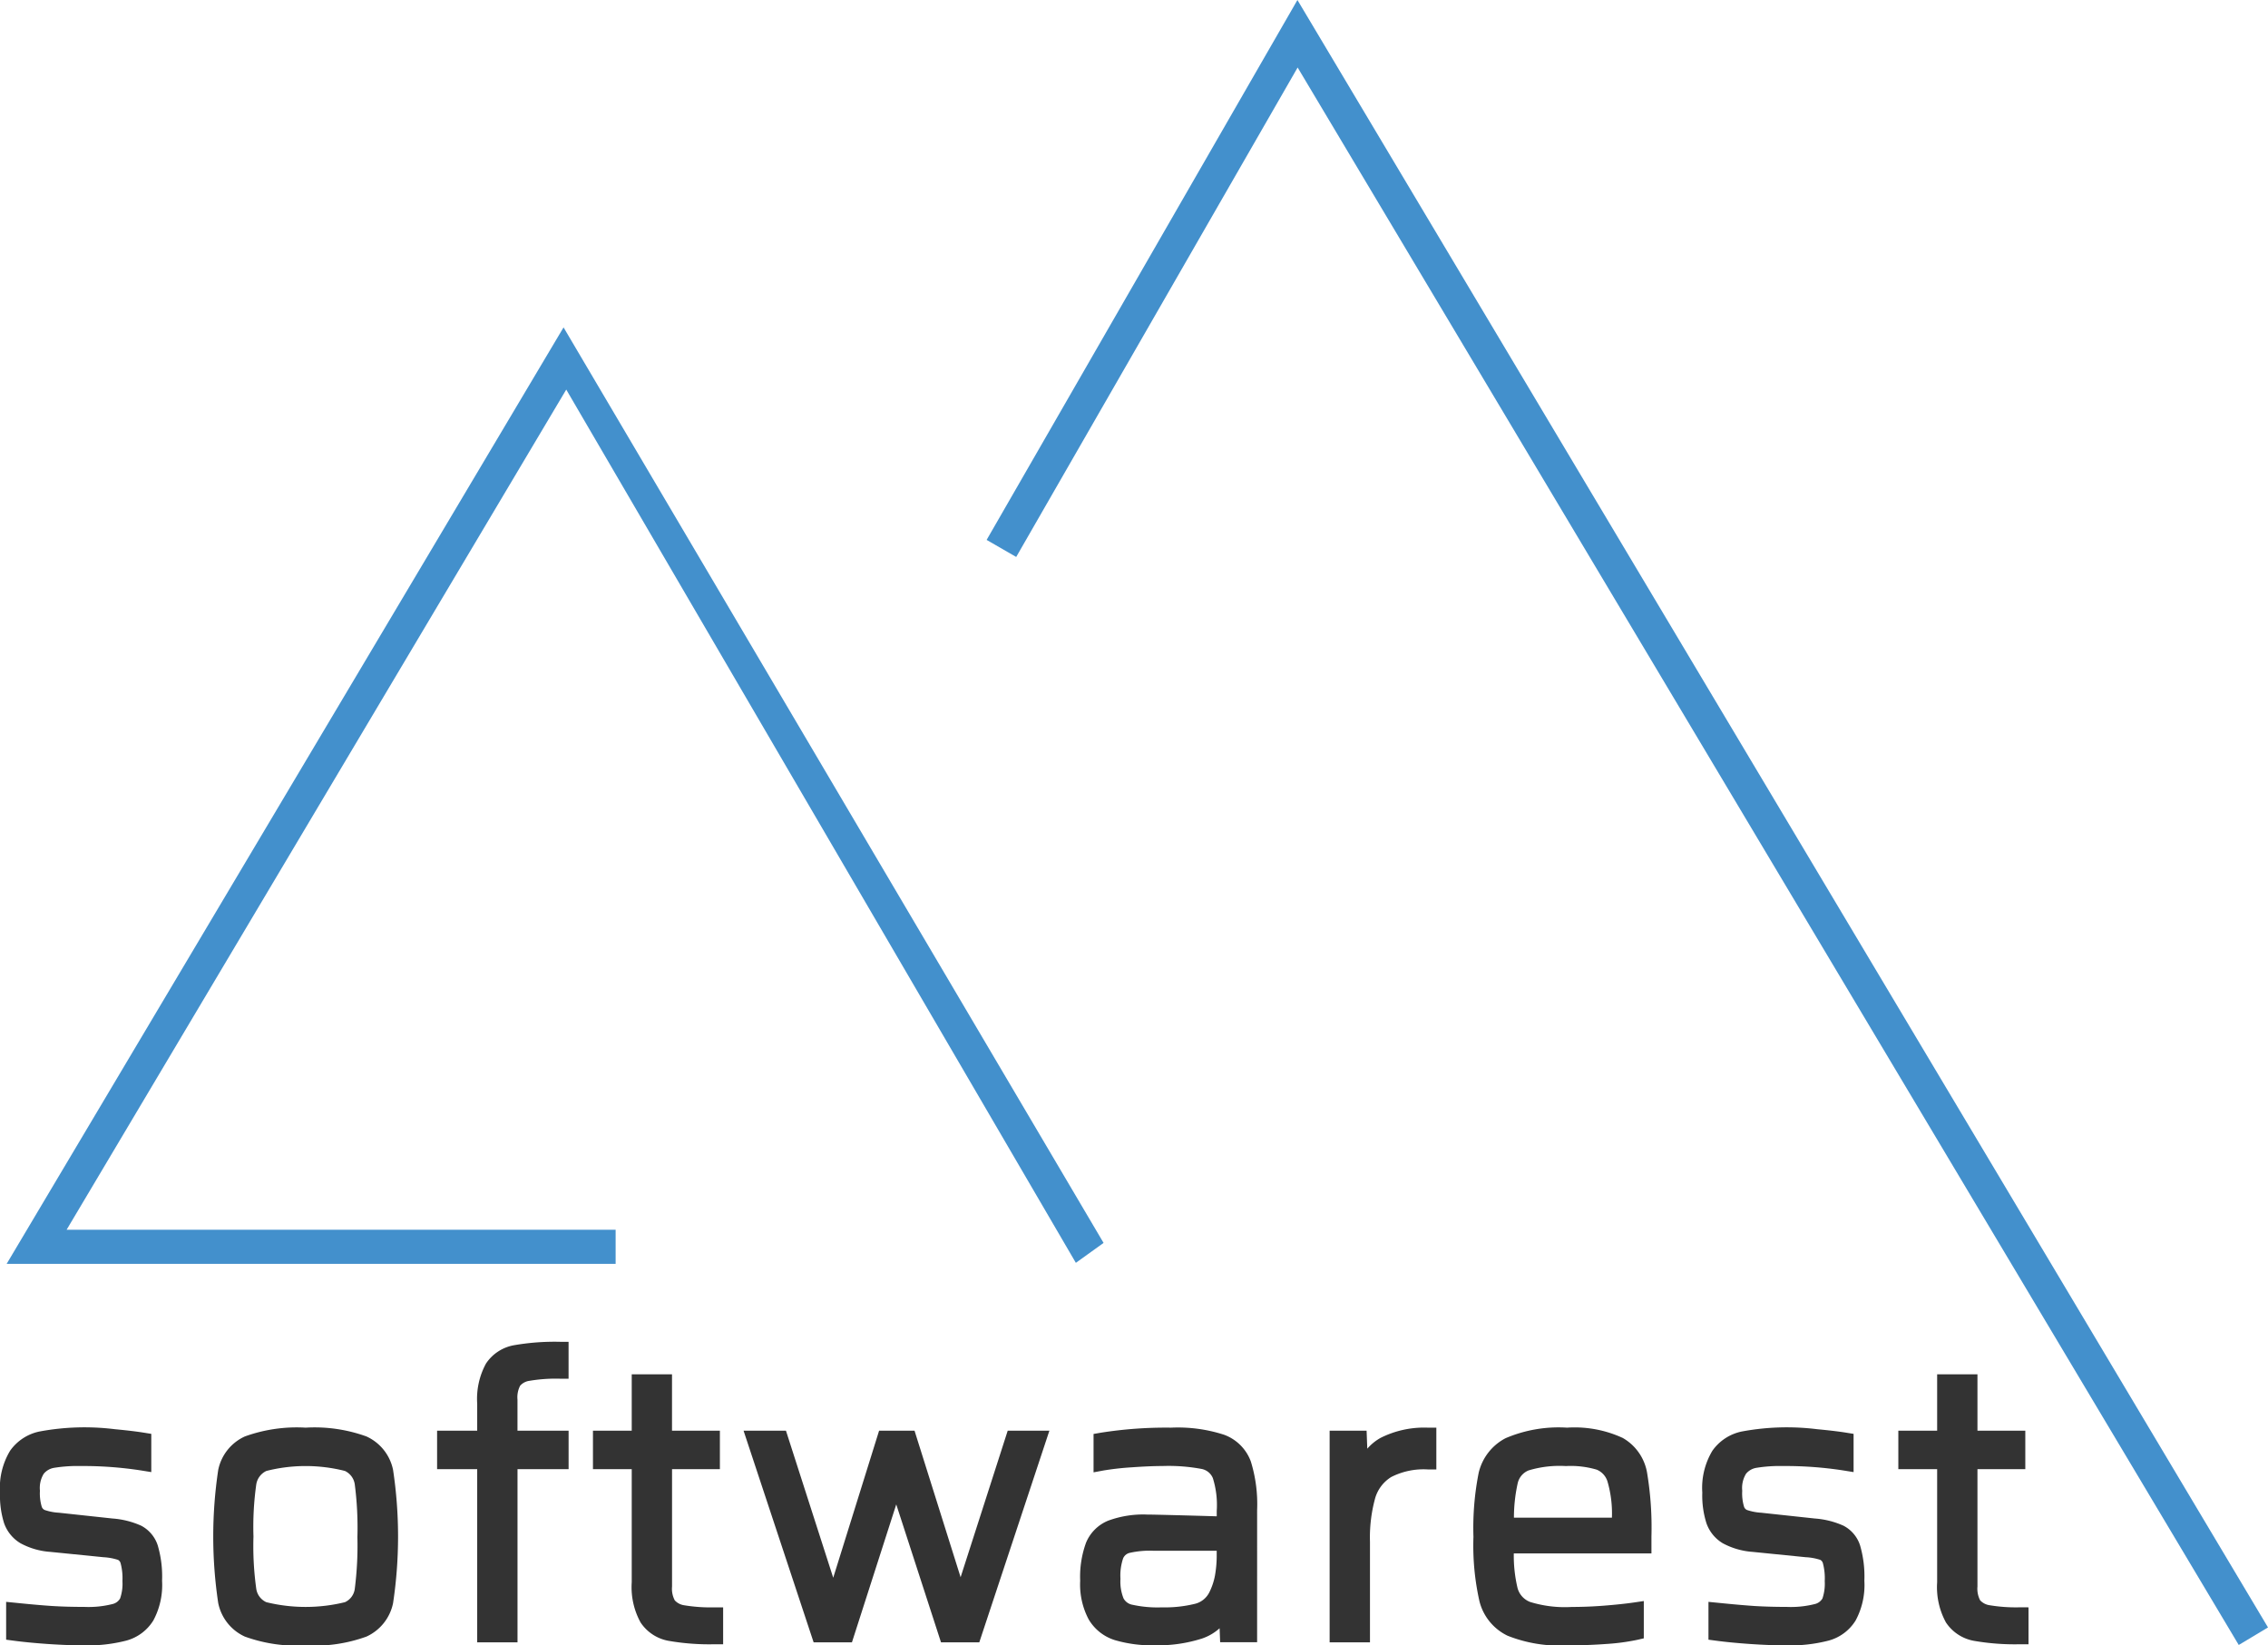
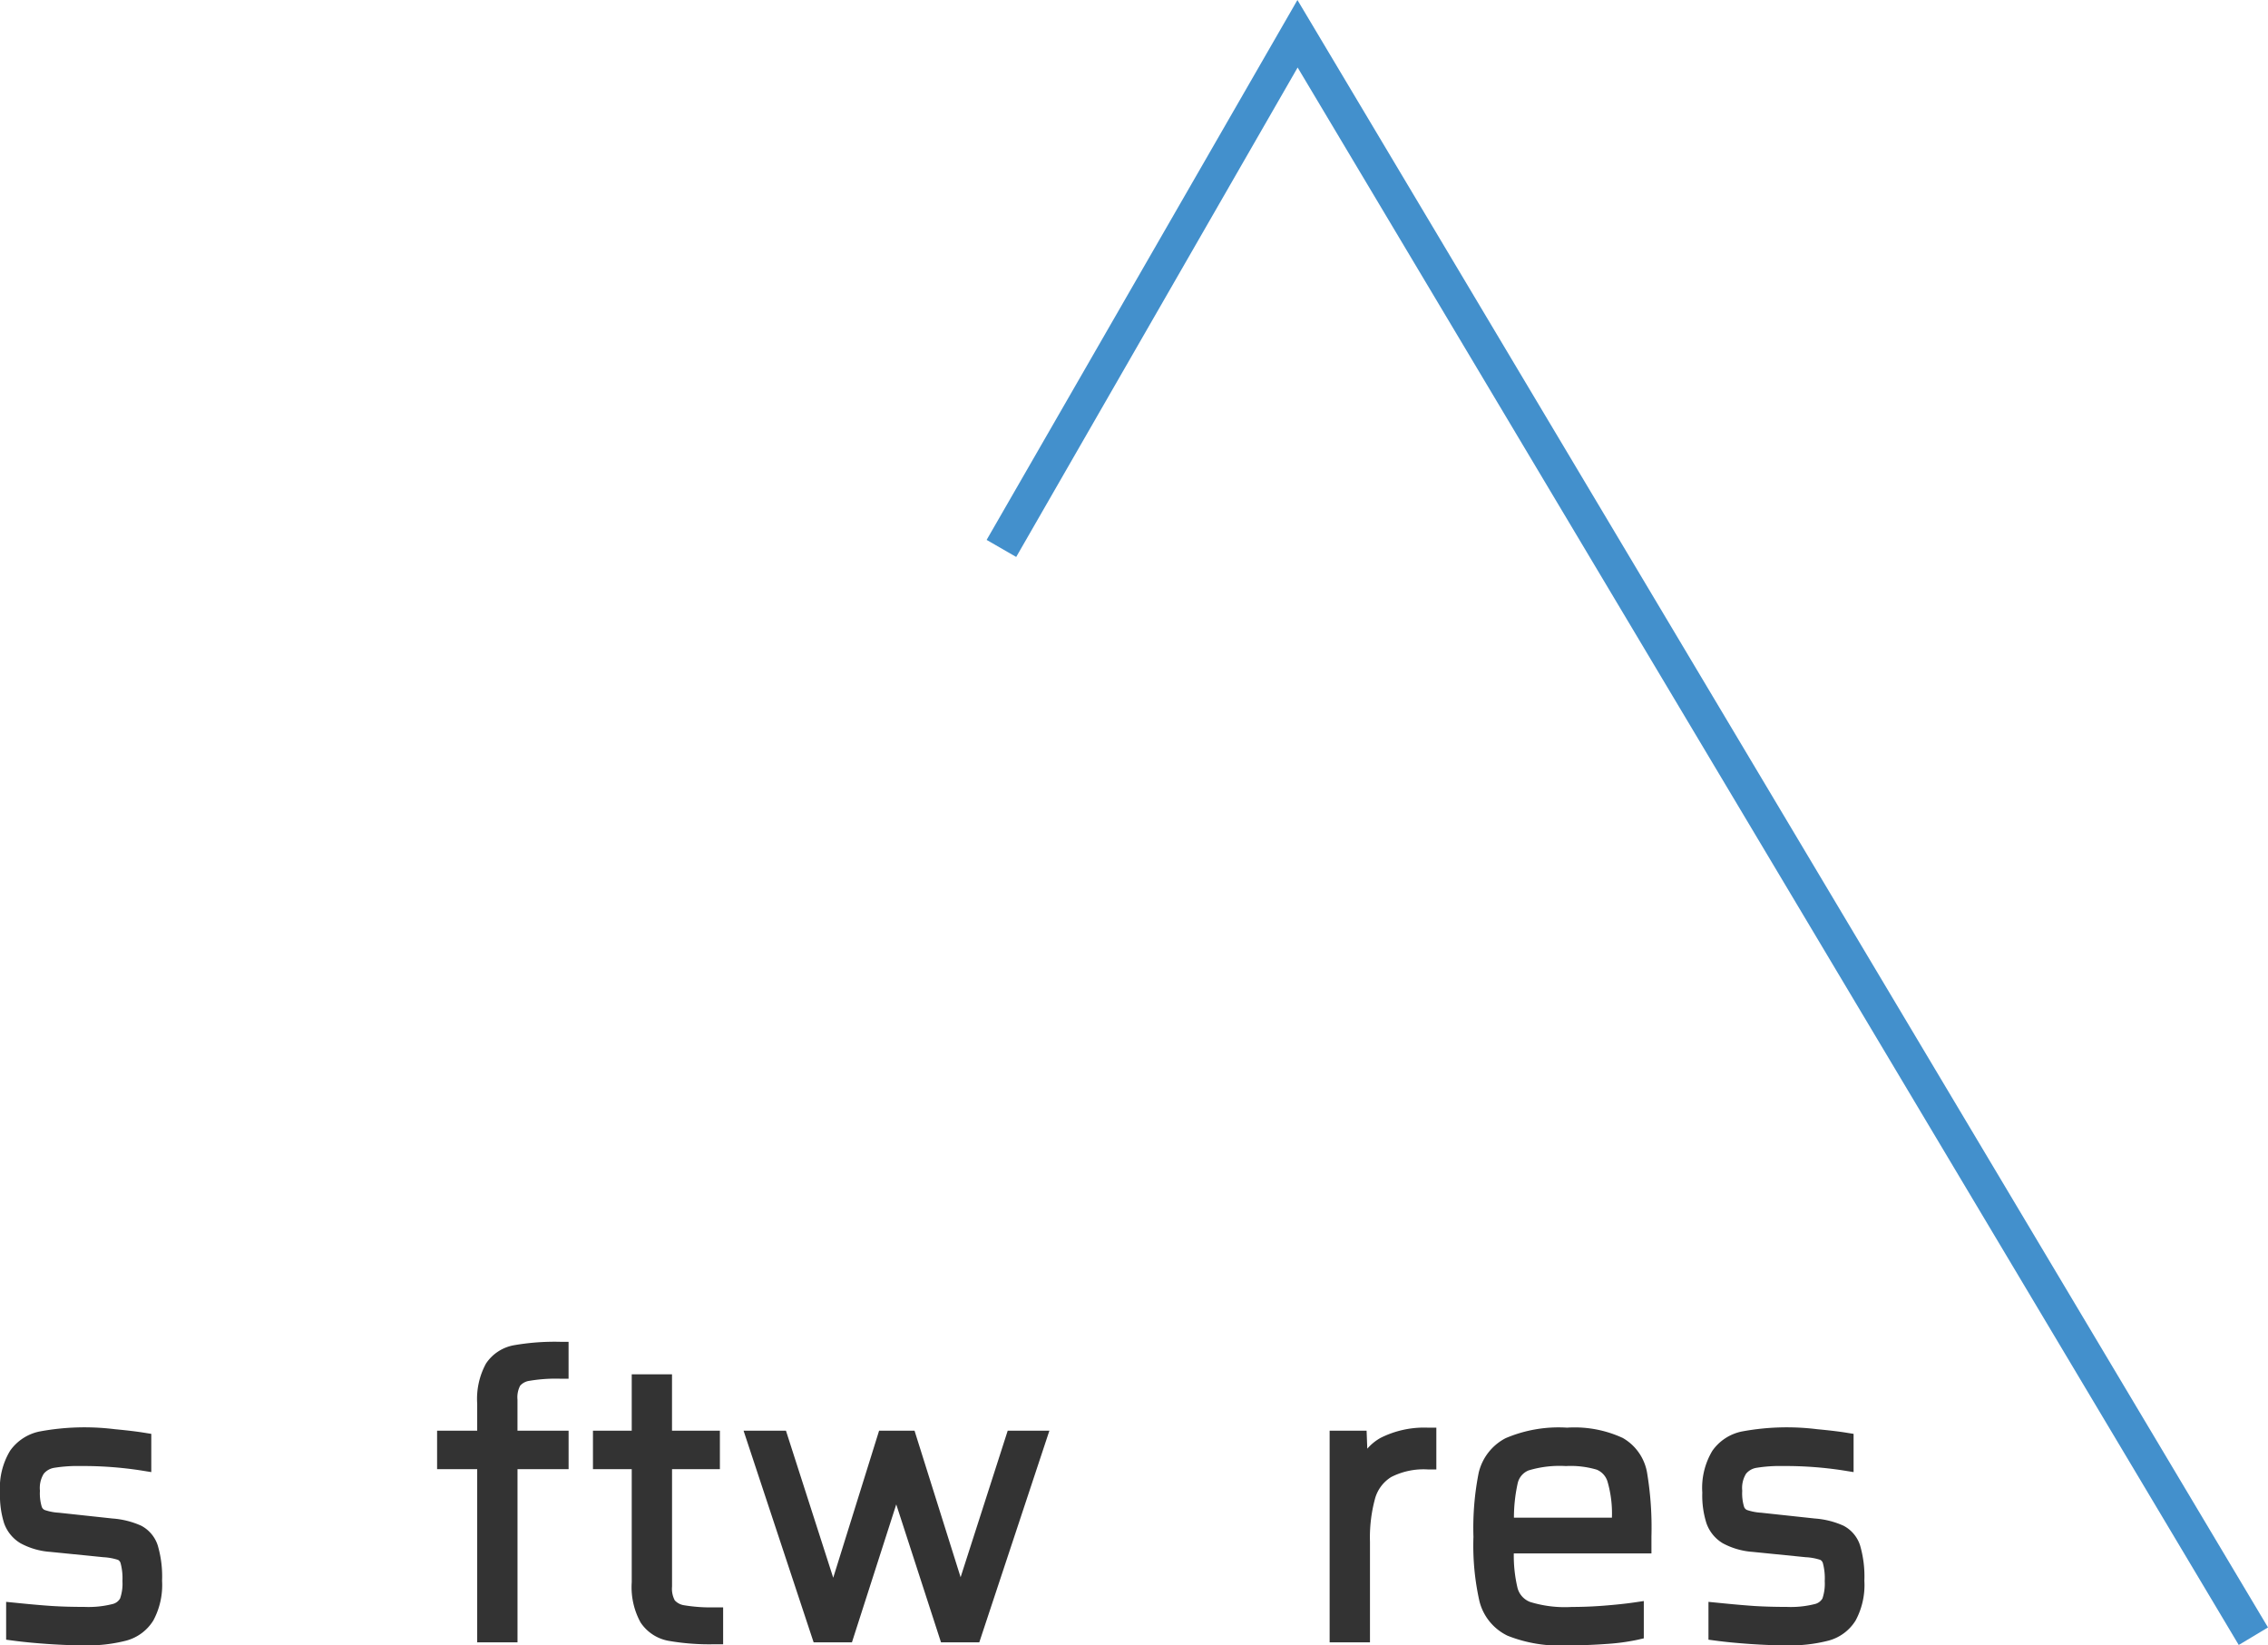
<svg xmlns="http://www.w3.org/2000/svg" id="Layer_1" data-name="Layer 1" viewBox="0 0 66.5 48.237">
  <defs>
    <style>.cls-1{fill:#4390cc;}.cls-2{fill:#333;}</style>
  </defs>
  <title>softwarest-logo</title>
  <polygon class="cls-1" points="38.042 0 28.929 15.828 29.796 16.328 38.048 1.979 65.642 48.225 66.5 47.711 38.042 0" />
  <path class="cls-2" d="M45.277,65.315a2.497,2.497,0,0,0-.843-.211l-1.567-.169a1.538,1.538,0,0,1-.418-.08.159.159,0,0,1-.089-.103,1.353,1.353,0,0,1-.051-.463.797.797,0,0,1,.112-.497.499.499,0,0,1,.308-.174,4.29,4.29,0,0,1,.772-.052,11.131,11.131,0,0,1,1.783.131l.29.047V62.623l-.211-.034c-.242-.039-.53-.072-.861-.103a7.199,7.199,0,0,0-2.208.068,1.401,1.401,0,0,0-.86.564,2.11,2.11,0,0,0-.296,1.228,2.712,2.712,0,0,0,.12.896,1.116,1.116,0,0,0,.481.588,2.147,2.147,0,0,0,.876.253l1.555.156a1.662,1.662,0,0,1,.43.079.158.158,0,0,1,.075.1,1.71,1.71,0,0,1,.053.522,1.314,1.314,0,0,1-.069.51.348.348,0,0,1-.23.164,2.865,2.865,0,0,1-.815.082q-.517,0-.94-.026-.428-.028-1.082-.095l-.274-.027v1.109l.217.029c.279.037.614.07,1,.097h.001q.579.039,1.045.04a4.53,4.53,0,0,0,1.264-.14,1.342,1.342,0,0,0,.788-.588,2.188,2.188,0,0,0,.257-1.166,3.226,3.226,0,0,0-.127-1.037A.999.999,0,0,0,45.277,65.315Z" transform="translate(-41.138 -20.587)" />
-   <path class="cls-2" d="M51.883,62.699A4.47,4.47,0,0,0,50.1,62.441a4.471,4.471,0,0,0-1.783.258,1.381,1.381,0,0,0-.78.978,13.12,13.12,0,0,0,0,3.909,1.382,1.382,0,0,0,.78.98,4.475,4.475,0,0,0,1.783.259,4.475,4.475,0,0,0,1.783-.259,1.382,1.382,0,0,0,.78-.979,13.112,13.112,0,0,0,0-3.909A1.38,1.38,0,0,0,51.883,62.699Zm-.266,2.934a10.011,10.011,0,0,1-.075,1.52.502.502,0,0,1-.288.404,4.839,4.839,0,0,1-2.309,0,.513.513,0,0,1-.295-.407,9.023,9.023,0,0,1-.08-1.518,8.896,8.896,0,0,1,.08-1.512.526.526,0,0,1,.299-.41,4.687,4.687,0,0,1,2.302,0,.514.514,0,0,1,.291.407A9.881,9.881,0,0,1,51.618,65.632Z" transform="translate(-41.138 -20.587)" />
  <path class="cls-2" d="M56.205,60.025a1.249,1.249,0,0,0-.818.538A2.163,2.163,0,0,0,55.13,61.74v.79H53.954v1.127H55.13v5.077h1.182V63.657h1.498V62.53H56.311v-.913A.733.733,0,0,1,56.39,61.21a.443.443,0,0,1,.278-.143,4.609,4.609,0,0,1,.891-.061h.25V59.924h-.25A6.98,6.98,0,0,0,56.205,60.025Z" transform="translate(-41.138 -20.587)" />
  <polygon class="cls-2" points="28.166 46.239 26.815 41.943 25.776 41.943 24.431 46.254 23.045 41.943 21.802 41.943 23.856 48.147 24.98 48.147 26.279 44.104 27.591 48.147 28.714 48.147 30.769 41.943 29.547 41.943 28.166 46.239" />
-   <path class="cls-2" d="M77.029,62.649a4.386,4.386,0,0,0-1.554-.208,12.232,12.232,0,0,0-2.066.149l-.207.036v1.125l.295-.055a8.152,8.152,0,0,1,.822-.092q.538-.038.9-.038a5.264,5.264,0,0,1,1.154.086A.449.449,0,0,1,76.7,63.92a2.637,2.637,0,0,1,.114.962V65.04q-1.729-.05-2.032-.051a2.97,2.97,0,0,0-1.149.178,1.188,1.188,0,0,0-.651.646,2.913,2.913,0,0,0-.172,1.116,2.185,2.185,0,0,0,.249,1.133,1.36,1.36,0,0,0,.768.608,3.896,3.896,0,0,0,1.191.152,4.253,4.253,0,0,0,1.362-.198,1.471,1.471,0,0,0,.518-.302l.016.41h1.084V64.86a4.231,4.231,0,0,0-.185-1.43A1.318,1.318,0,0,0,77.029,62.649Zm-.855,4.957h-.001a3.671,3.671,0,0,1-.967.103,3.419,3.419,0,0,1-.86-.075.371.371,0,0,1-.264-.186,1.317,1.317,0,0,1-.091-.575,1.569,1.569,0,0,1,.078-.6.277.277,0,0,1,.191-.161,2.667,2.667,0,0,1,.7-.062h1.853v.098a3.397,3.397,0,0,1-.052.635,1.867,1.867,0,0,1-.167.491A.641.641,0,0,1,76.174,67.606Z" transform="translate(-41.138 -20.587)" />
  <path class="cls-2" d="M81.617,62.741a1.459,1.459,0,0,0-.389.317l-.02-.528h-1.084v6.204h1.183V65.788a4.342,4.342,0,0,1,.15-1.272,1.084,1.084,0,0,1,.475-.629,2.088,2.088,0,0,1,1.071-.221h.25V62.441h-.25A2.841,2.841,0,0,0,81.617,62.741Z" transform="translate(-41.138 -20.587)" />
  <path class="cls-2" d="M88.719,62.743a3.367,3.367,0,0,0-1.635-.302,3.949,3.949,0,0,0-1.803.31,1.54,1.54,0,0,0-.788,1.02,8.302,8.302,0,0,0-.152,1.872,7.415,7.415,0,0,0,.177,1.892,1.536,1.536,0,0,0,.824,1.006,4.135,4.135,0,0,0,1.754.283q.557,0,1.119-.04a6.374,6.374,0,0,0,.927-.122l.194-.045V67.524l-.286.042c-.249.036-.544.067-.888.094s-.655.037-.933.037a3.459,3.459,0,0,1-1.22-.144.602.602,0,0,1-.375-.41,4.108,4.108,0,0,1-.11-1.015H89.56v-.496a9.759,9.759,0,0,0-.129-1.875A1.457,1.457,0,0,0,88.719,62.743Zm-.318,2.337H85.528a4.654,4.654,0,0,1,.109-1.003.531.531,0,0,1,.322-.383,3.152,3.152,0,0,1,1.092-.127,2.691,2.691,0,0,1,.906.106.549.549,0,0,1,.318.36A3.356,3.356,0,0,1,88.401,65.079Z" transform="translate(-41.138 -20.587)" />
  <path class="cls-2" d="M95.19,65.315a2.497,2.497,0,0,0-.843-.211l-1.567-.169a1.587,1.587,0,0,1-.418-.08.159.159,0,0,1-.089-.103,1.353,1.353,0,0,1-.051-.463.797.797,0,0,1,.112-.497.499.499,0,0,1,.308-.174,4.304,4.304,0,0,1,.772-.052,11.131,11.131,0,0,1,1.783.131l.29.047V62.623l-.211-.034c-.242-.039-.53-.072-.861-.103a7.2,7.2,0,0,0-2.208.068,1.398,1.398,0,0,0-.86.564,2.11,2.11,0,0,0-.296,1.228,2.683,2.683,0,0,0,.121.895,1.113,1.113,0,0,0,.481.59,2.167,2.167,0,0,0,.875.252l1.555.156a1.605,1.605,0,0,1,.43.079.158.158,0,0,1,.075.1,1.71,1.71,0,0,1,.053.522,1.355,1.355,0,0,1-.067.509.353.353,0,0,1-.231.165,2.866,2.866,0,0,1-.815.082c-.345,0-.657-.009-.94-.026-.285-.019-.646-.051-1.081-.095l-.275-.027v1.109l.217.029c.278.037.613.07.999.097h.001c.386.026.735.04,1.046.04a4.527,4.527,0,0,0,1.263-.14,1.342,1.342,0,0,0,.788-.588,2.187,2.187,0,0,0,.257-1.166,3.243,3.243,0,0,0-.126-1.037A.994.994,0,0,0,95.19,65.315Z" transform="translate(-41.138 -20.587)" />
  <path class="cls-2" d="M61.199,67.648a.467.467,0,0,1-.276-.144.727.727,0,0,1-.08-.405V63.657h1.403V62.53H60.842V60.878H59.661V62.53H58.524v1.127h1.137V66.974a2.151,2.151,0,0,0,.258,1.176,1.248,1.248,0,0,0,.819.54,6.947,6.947,0,0,0,1.353.101h.25v-1.082h-.25A4.747,4.747,0,0,1,61.199,67.648Z" transform="translate(-41.138 -20.587)" />
-   <path class="cls-2" d="M100.367,67.708a4.73,4.73,0,0,1-.891-.061.47.47,0,0,1-.278-.144.732.732,0,0,1-.079-.405V63.657h1.403V62.53H99.119V60.878H97.937V62.53H96.799v1.127h1.138V66.974A2.156,2.156,0,0,0,98.194,68.15a1.248,1.248,0,0,0,.819.54,6.962,6.962,0,0,0,1.353.101h.25v-1.082Z" transform="translate(-41.138 -20.587)" />
-   <polygon class="cls-1" points="16.524 9.598 0.195 37.052 18.051 37.052 18.051 36.052 1.953 36.052 16.603 11.421 31.545 37.022 32.358 36.438 16.524 9.598" />
</svg>